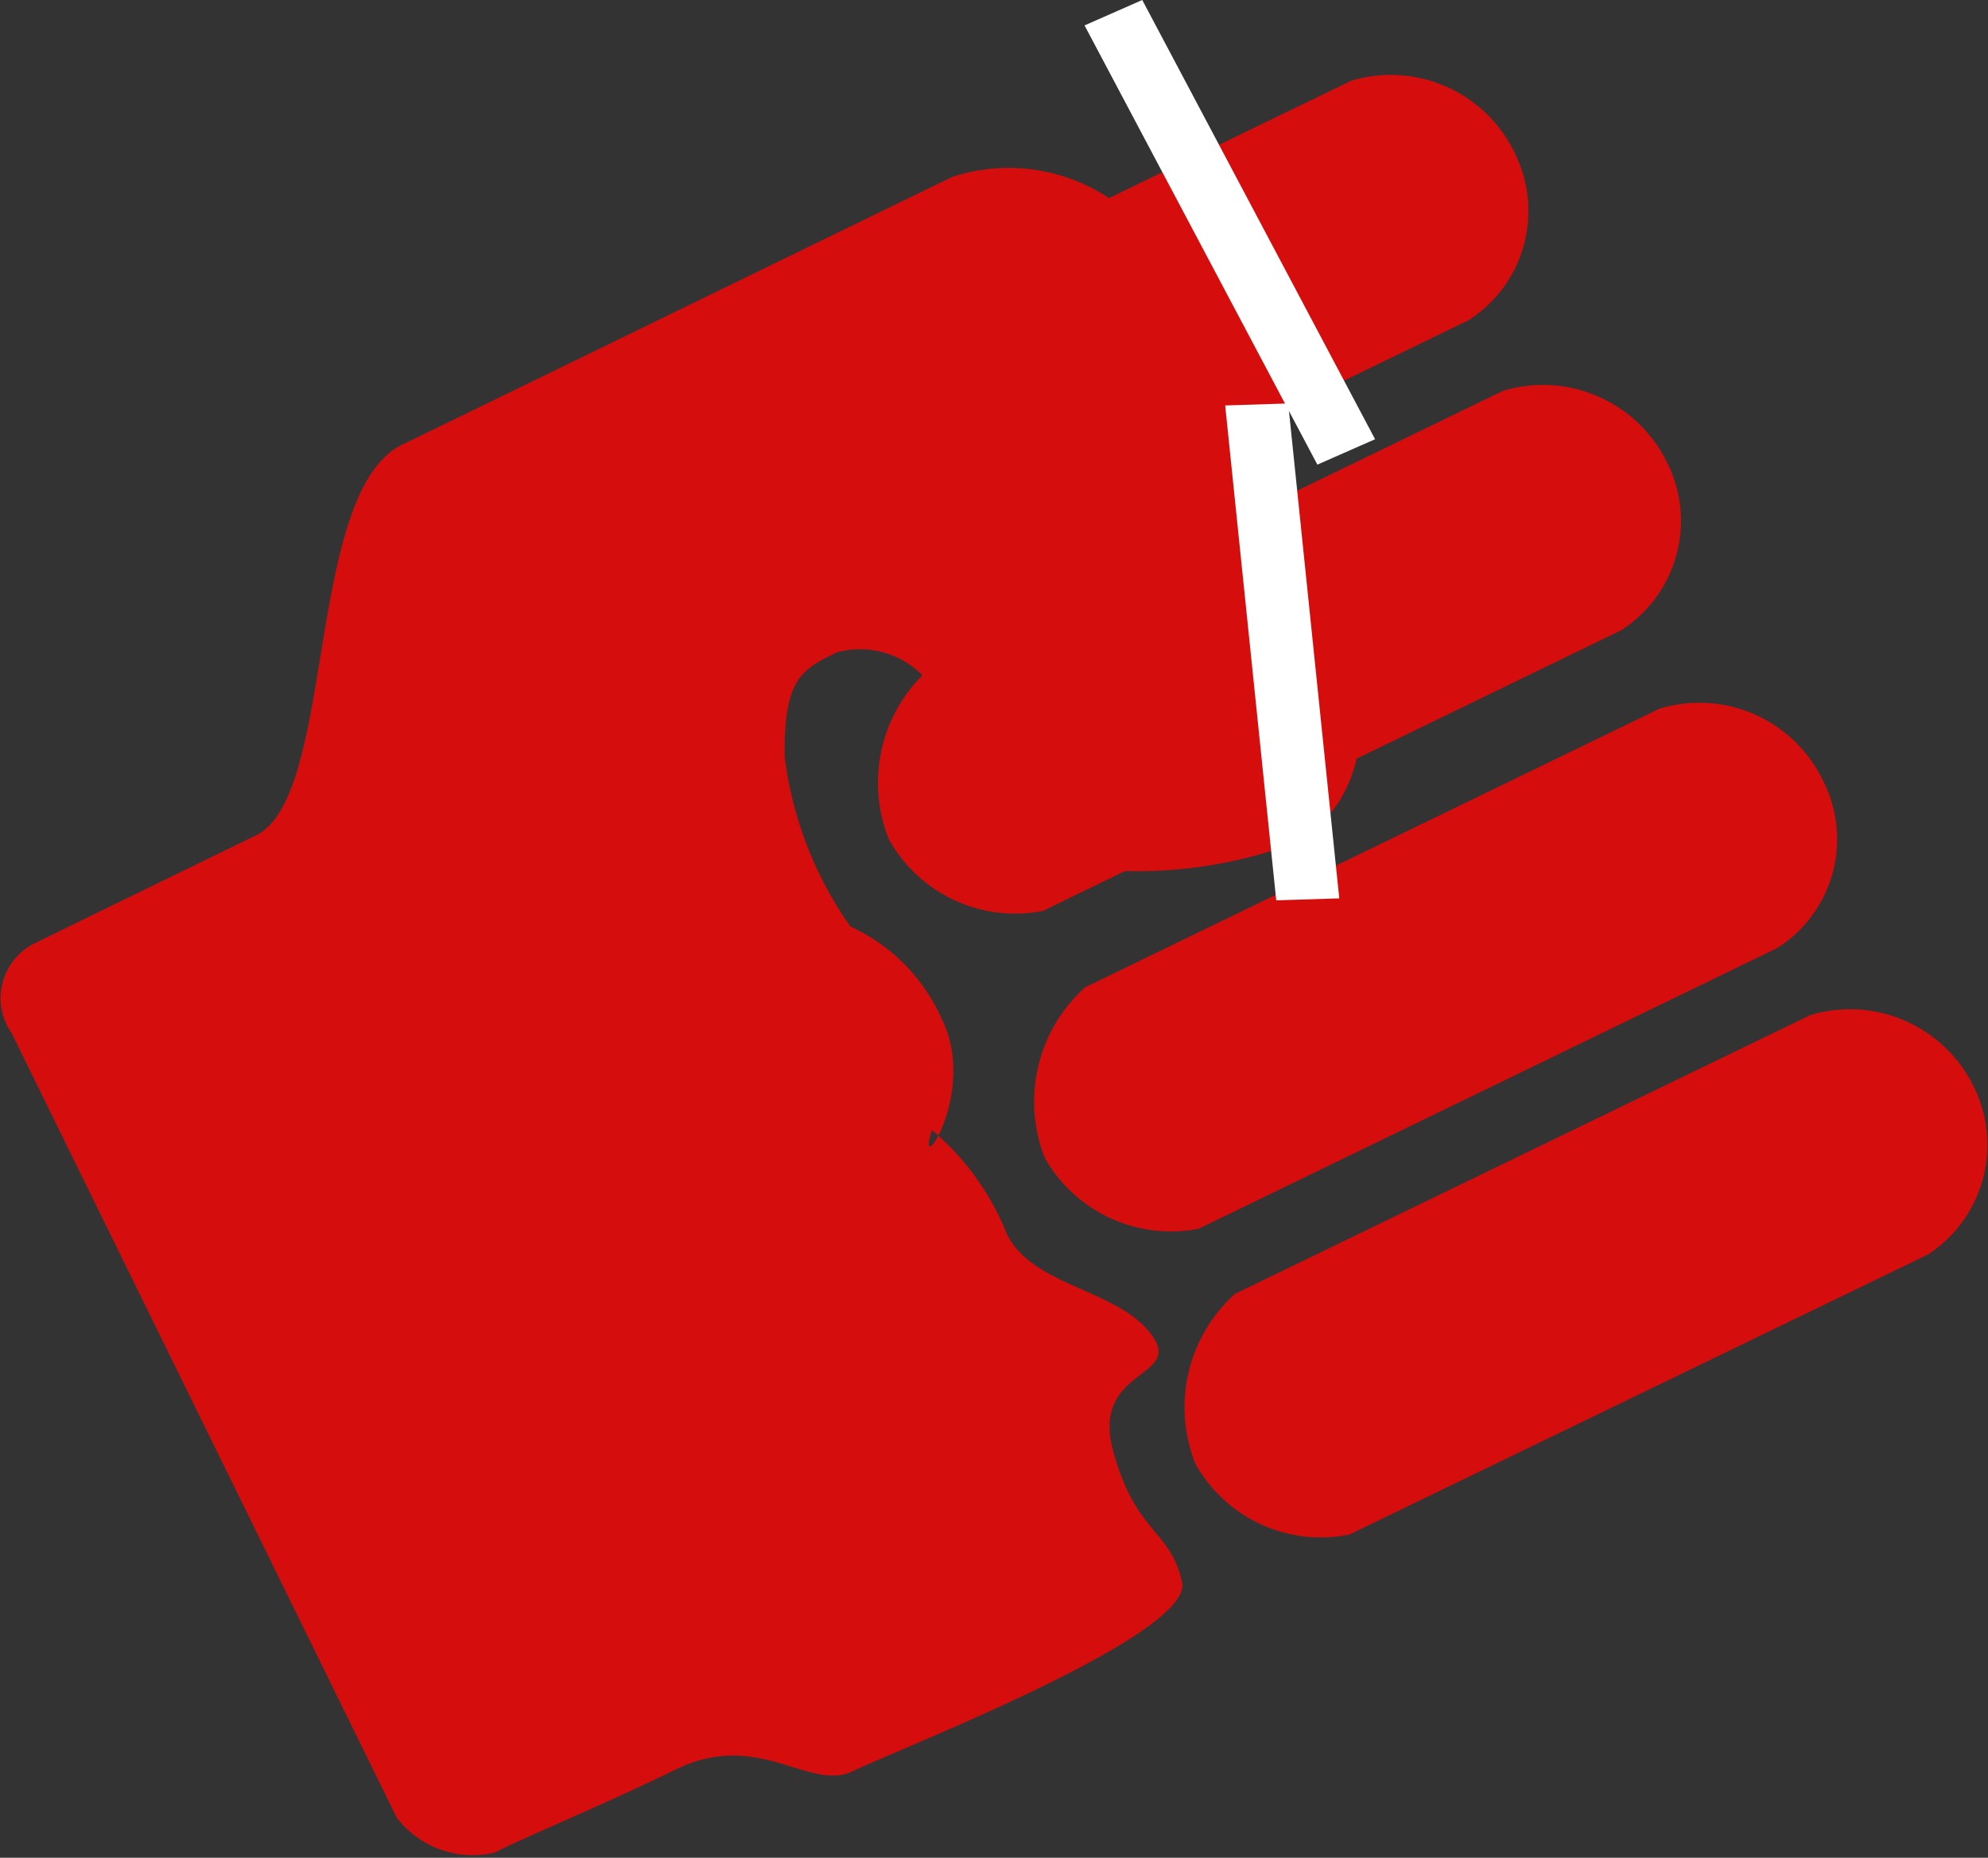
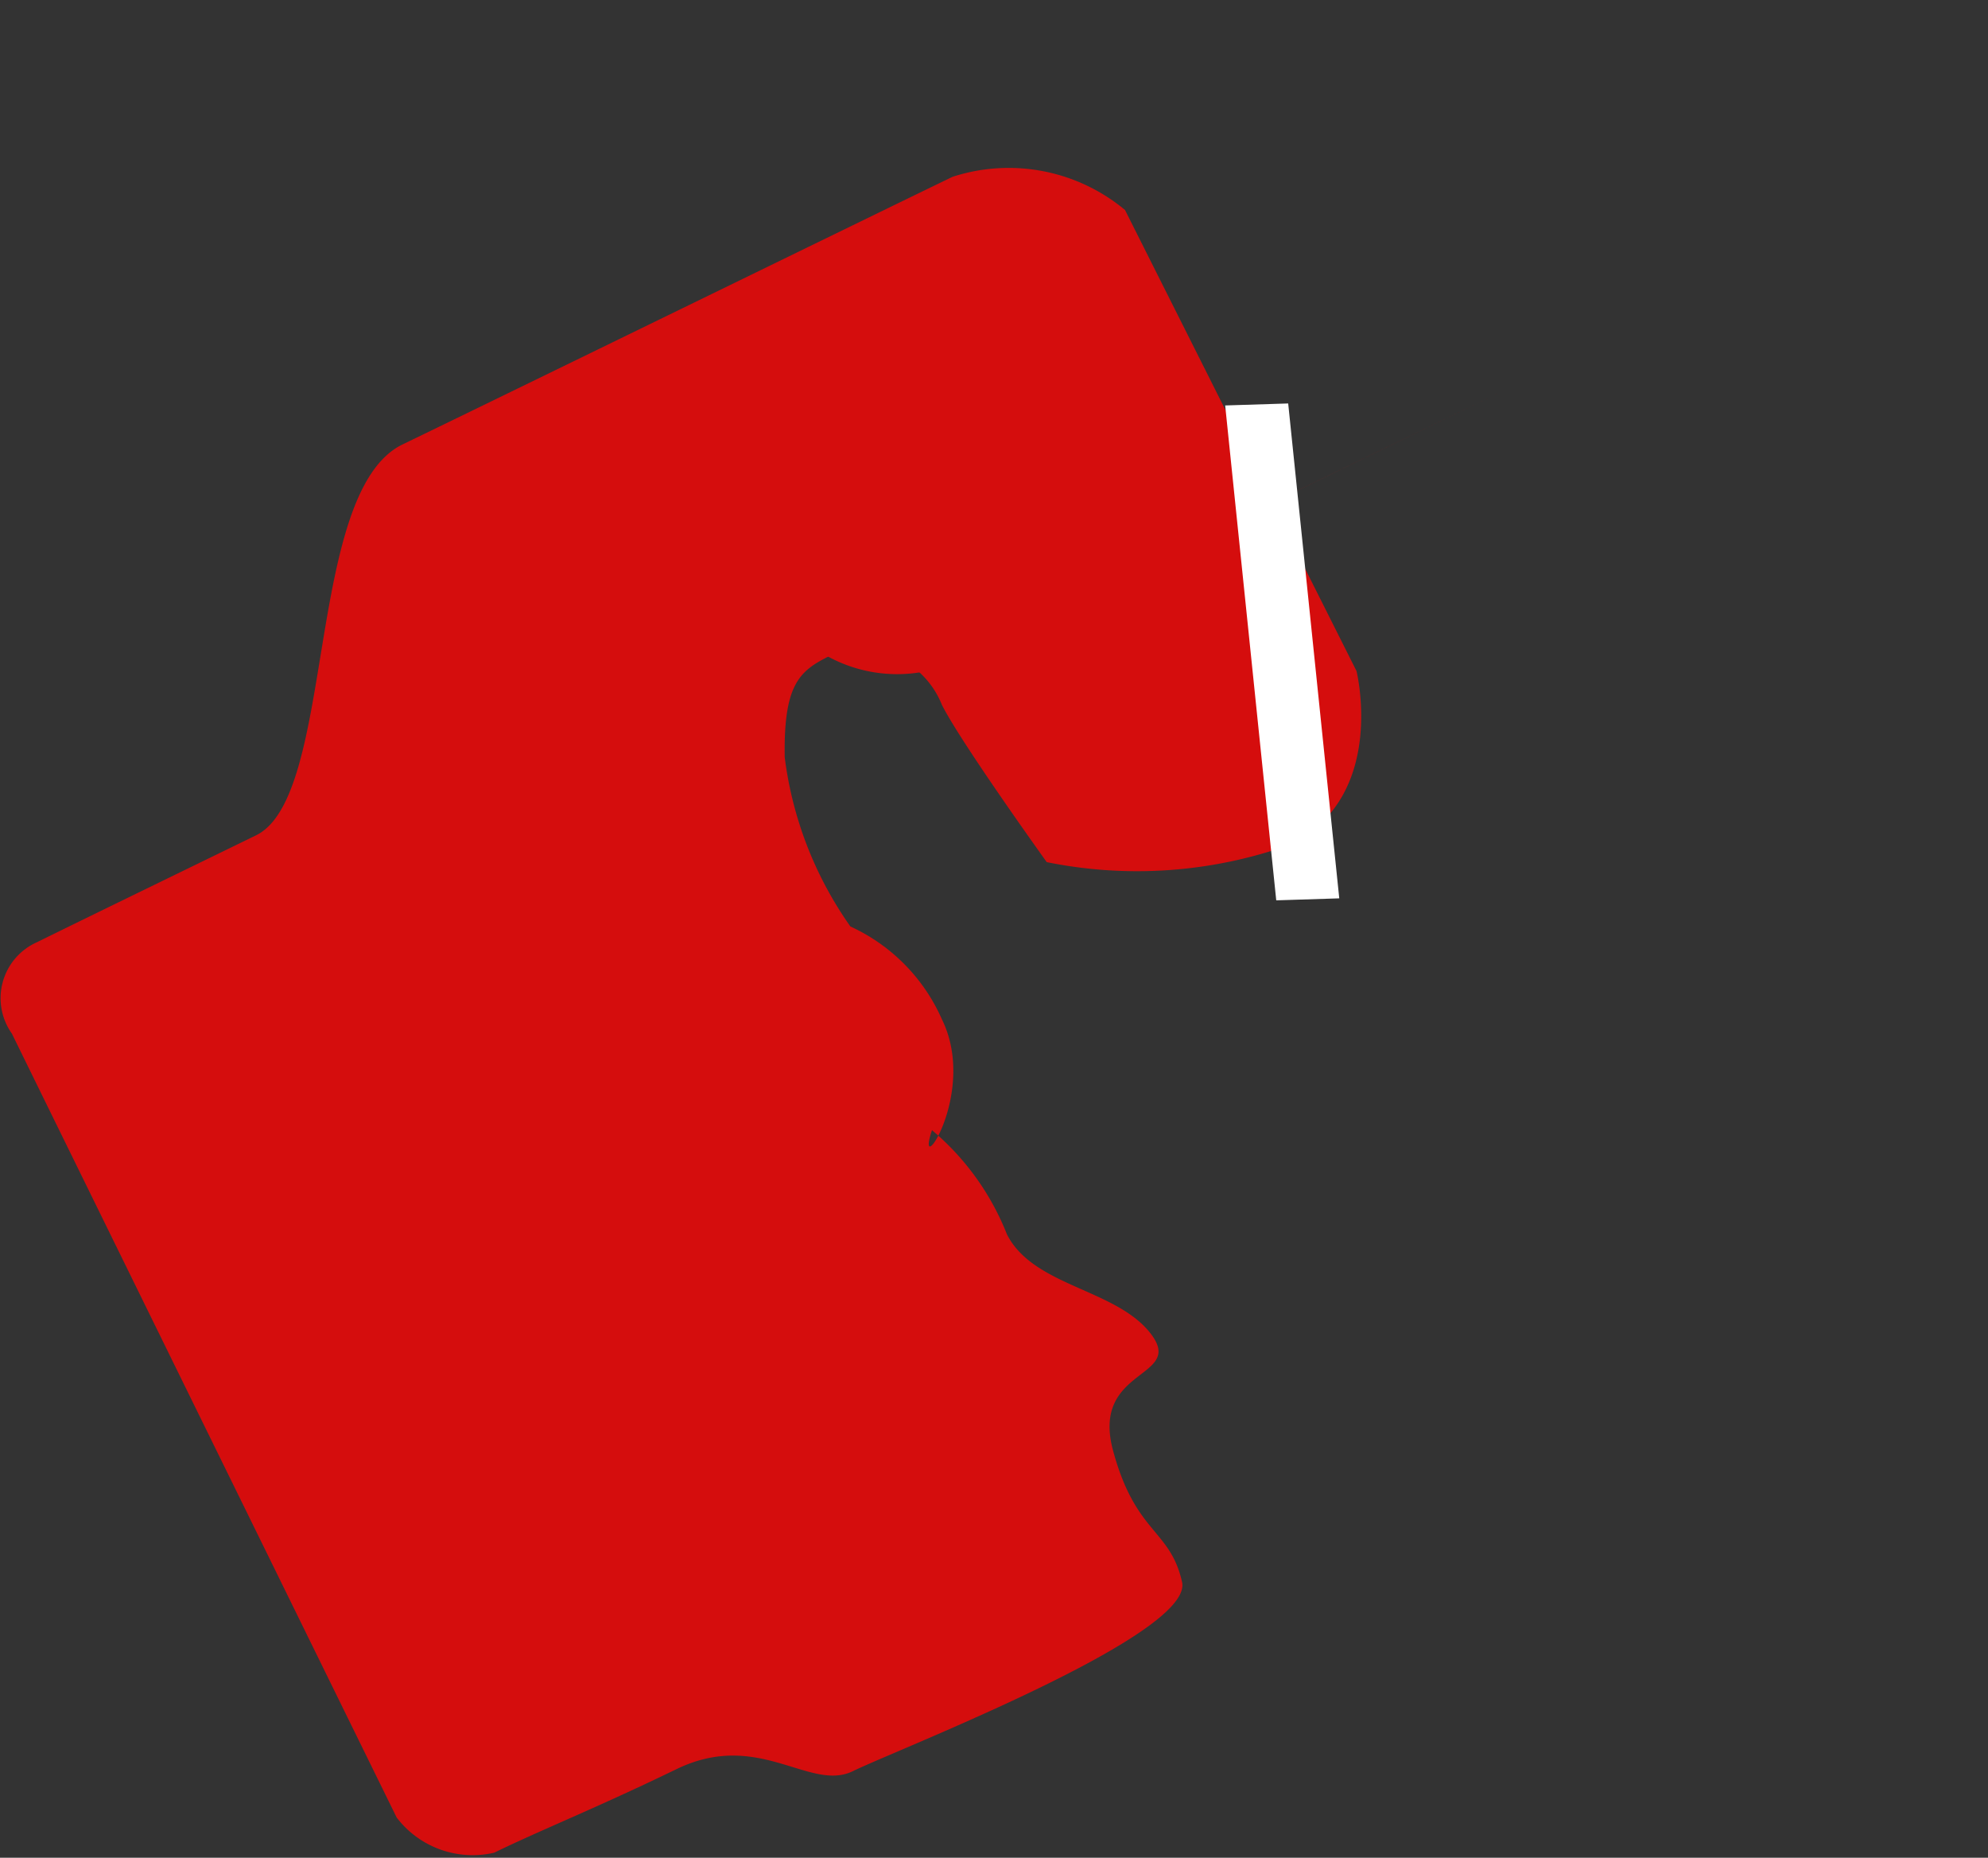
<svg xmlns="http://www.w3.org/2000/svg" id="icon_ad.svg" width="29.97" height="28" viewBox="0 0 29.97 28">
  <rect x="0" y="0" width="29.97" height="28" fill="#333333" stroke="none" />
  <defs>
    <style>.cls-1,.cls-2{fill:#d50d0d;fill-rule:evenodd}.cls-2{fill:#fff}</style>
  </defs>
-   <path id="角丸長方形_2_のコピー_5" data-name="角丸長方形 2 のコピー 5" class="cls-1" d="M1924.36 1004.88l8.66-4.2a2.069 2.069 0 0 1 2.46 1.08 1.942 1.942 0 0 1-.69 2.53l-8.72 4.23a2.184 2.184 0 0 1-2.32-1.07 2.314 2.314 0 0 1 .61-2.57z" transform="translate(-1908 -990)" />
-   <path id="角丸長方形_2_のコピー_5-2" data-name="角丸長方形 2 のコピー 5" class="cls-1" d="M1922 1000.09l8.66-4.2a2.084 2.084 0 0 1 2.47 1.077 1.957 1.957 0 0 1-.69 2.532l-8.72 4.231a2.18 2.18 0 0 1-2.32-1.08 2.289 2.289 0 0 1 .6-2.56z" transform="translate(-1908 -990)" />
-   <path id="角丸長方形_2_のコピー_5-3" data-name="角丸長方形 2 のコピー 5" class="cls-1" d="M1919.7 995.417l8.67-4.2a2.072 2.072 0 0 1 2.46 1.078 1.956 1.956 0 0 1-.69 2.531l-8.72 4.229a2.18 2.18 0 0 1-2.32-1.075 2.306 2.306 0 0 1 .6-2.563z" transform="translate(-1908 -990)" />
-   <path id="角丸長方形_2_のコピー_5-4" data-name="角丸長方形 2 のコピー 5" class="cls-1" d="M1926.62 1009.5l8.67-4.2a2.074 2.074 0 0 1 2.46 1.07 1.968 1.968 0 0 1-.69 2.54l-8.72 4.22a2.167 2.167 0 0 1-2.32-1.07 2.3 2.3 0 0 1 .6-2.56z" transform="translate(-1908 -990)" />
+   <path id="角丸長方形_2_のコピー_5-2" data-name="角丸長方形 2 のコピー 5" class="cls-1" d="M1922 1000.09l8.66-4.2l-8.72 4.231a2.18 2.18 0 0 1-2.32-1.08 2.289 2.289 0 0 1 .6-2.56z" transform="translate(-1908 -990)" />
  <path id="シェイプ_2_のコピー_2" data-name="シェイプ 2 のコピー 2" class="cls-1" d="M1908.18 1005.58a.923.923 0 0 1 .38-1.38c.75-.37 2.09-1.02 3.3-1.61s.73-5.177 2.21-5.892 7.04-3.429 8.29-4.033a2.74 2.74 0 0 1 2.6.5l3.49 6.949s.47 1.9-1.01 2.62a6.851 6.851 0 0 1-3.66.26s-1.3-1.81-1.58-2.37a1.331 1.331 0 0 0-1.58-.793c-.52.253-.81.383-.79 1.583a5.642 5.642 0 0 0 .99 2.55 2.762 2.762 0 0 1 1.38 1.4c.55 1.12-.42 2.48-.15 1.67a3.937 3.937 0 0 1 1.13 1.57c.4.79 1.65.82 2.17 1.5s-.91.5-.57 1.76.86 1.18 1.04 1.98-4.31 2.53-4.96 2.85-1.42-.63-2.66-.03-2.03.91-2.75 1.26a1.44 1.44 0 0 1-1.47-.53s-5.63-11.464-5.8-11.814z" transform="translate(-1908 -990)" />
-   <path id="長方形_19_のコピー_3" data-name="長方形 19 のコピー 3" class="cls-2" d="M1925.22 990l3.51 6.62-.87.383-3.51-6.62z" transform="translate(-1908 -990)" />
  <path id="長方形_19_のコピー_3-2" data-name="長方形 19 のコピー 3" class="cls-2" d="M1927.42 996.081l.77 7.459-.95.03-.77-7.459z" transform="translate(-1908 -990)" />
</svg>